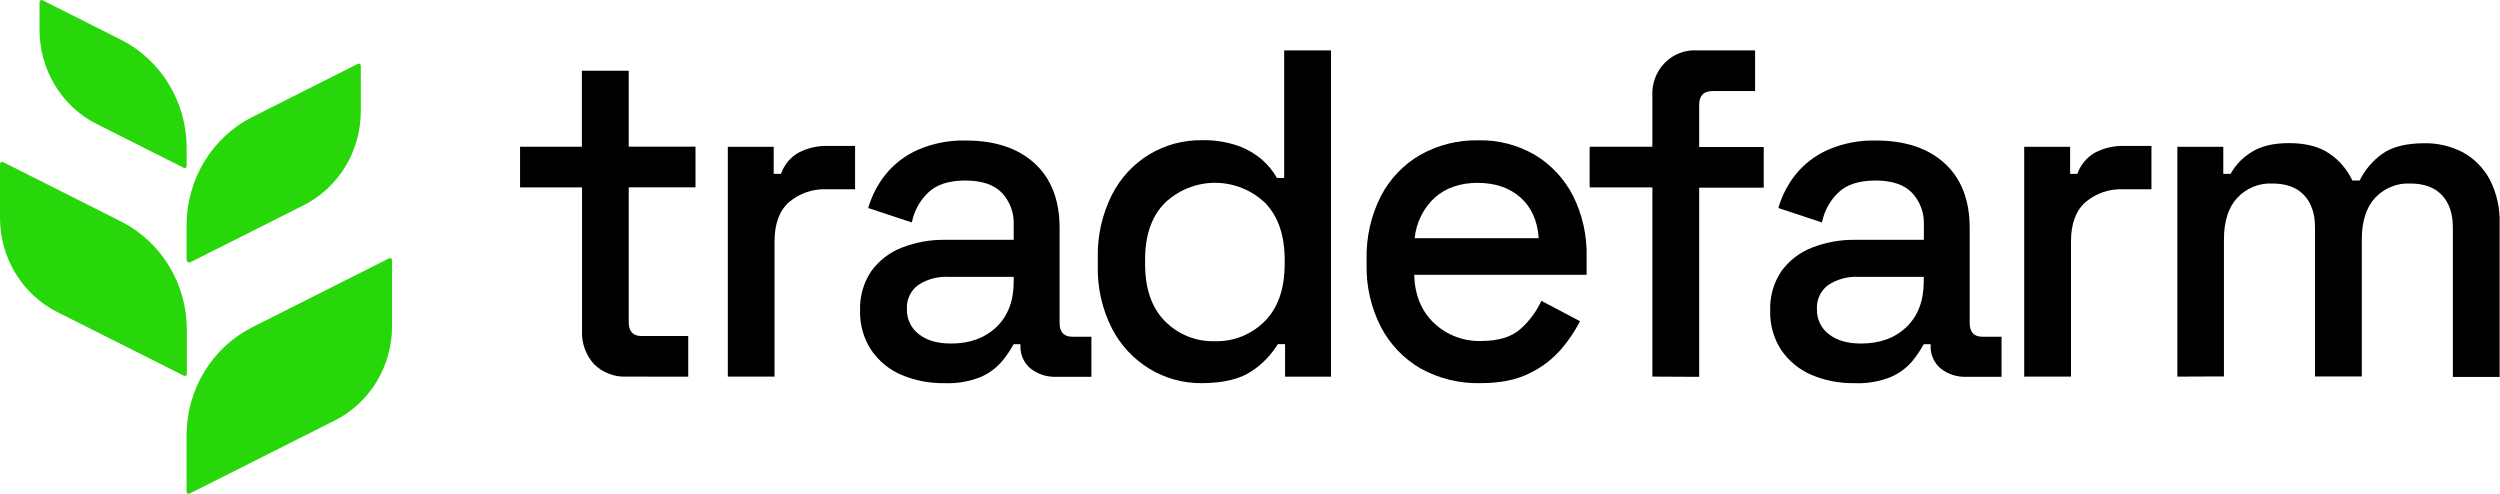
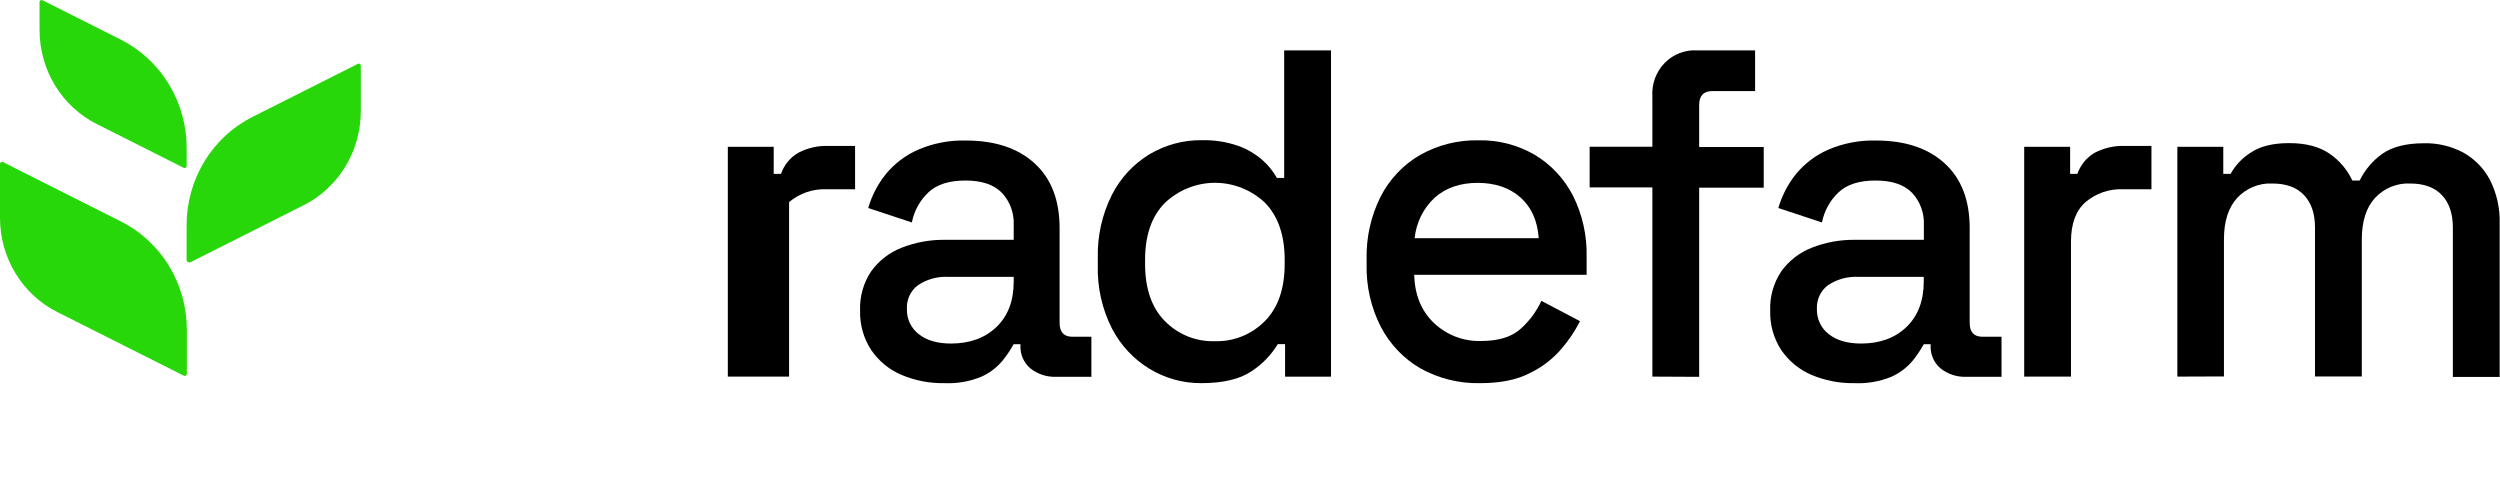
<svg xmlns="http://www.w3.org/2000/svg" width="162" height="32" viewBox="0 0 162 32" fill="none">
-   <path d="M21.701 27.244L12.278 31.987C12.258 31.997 12.236 32.002 12.213 32.001C12.191 32 12.169 31.993 12.15 31.981C12.131 31.969 12.115 31.952 12.104 31.931C12.093 31.911 12.088 31.888 12.088 31.865V28.219C12.088 26.758 12.487 25.326 13.241 24.085C13.995 22.845 15.072 21.846 16.351 21.202L25.214 16.739C25.234 16.728 25.257 16.724 25.279 16.724C25.302 16.726 25.323 16.732 25.343 16.745C25.362 16.757 25.377 16.774 25.388 16.794C25.399 16.814 25.405 16.837 25.404 16.86V21.147C25.404 22.416 25.058 23.661 24.403 24.738C23.749 25.816 22.813 26.684 21.701 27.244Z" fill="#28D709" />
  <path d="M3.695 20.212L11.918 24.348C11.939 24.358 11.961 24.363 11.983 24.363C12.006 24.361 12.028 24.355 12.047 24.342C12.066 24.33 12.082 24.313 12.092 24.293C12.103 24.273 12.109 24.25 12.109 24.227V21.371C12.109 19.91 11.709 18.478 10.956 17.238C10.202 15.997 9.125 14.998 7.845 14.354L0.188 10.499C0.168 10.49 0.146 10.485 0.123 10.487C0.101 10.488 0.08 10.495 0.061 10.507C0.042 10.519 0.027 10.536 0.016 10.556C0.006 10.576 5.35632e-06 10.598 6.38115e-07 10.621V14.114C-0.001 15.383 0.345 16.627 0.998 17.704C1.651 18.782 2.586 19.65 3.695 20.212Z" fill="#28D709" />
  <path d="M19.674 13.3L12.348 16.989C12.32 17.003 12.29 17.009 12.26 17.007C12.23 17.005 12.2 16.995 12.175 16.979C12.149 16.962 12.128 16.939 12.113 16.912C12.099 16.885 12.091 16.854 12.091 16.823V14.597C12.091 13.135 12.491 11.703 13.244 10.462C13.998 9.222 15.075 8.222 16.354 7.578L23.19 4.137C23.21 4.126 23.232 4.121 23.255 4.122C23.277 4.123 23.299 4.13 23.318 4.142C23.337 4.154 23.353 4.172 23.364 4.192C23.374 4.212 23.38 4.235 23.38 4.258V7.219C23.377 8.487 23.029 9.728 22.374 10.803C21.719 11.877 20.784 12.743 19.674 13.3Z" fill="#28D709" />
  <path d="M6.265 8.036L11.906 10.876C11.926 10.887 11.948 10.892 11.97 10.891C11.993 10.89 12.015 10.883 12.034 10.87C12.053 10.858 12.069 10.841 12.08 10.821C12.09 10.801 12.096 10.778 12.096 10.755V9.59C12.096 8.129 11.697 6.696 10.943 5.456C10.19 4.215 9.112 3.216 7.833 2.571L2.752 0.013C2.732 0.003 2.71 -0.001 2.688 0C2.665 0.002 2.644 0.009 2.625 0.021C2.606 0.033 2.591 0.049 2.58 0.069C2.568 0.089 2.562 0.111 2.562 0.134V1.949C2.563 3.217 2.911 4.46 3.565 5.535C4.22 6.611 5.155 7.477 6.265 8.036Z" fill="#28D709" />
-   <path d="M40.594 24.404C40.208 24.423 39.821 24.361 39.458 24.221C39.096 24.081 38.765 23.866 38.487 23.59C38.224 23.298 38.02 22.956 37.887 22.582C37.755 22.209 37.697 21.812 37.716 21.416V12.144H33.7V9.509H37.706V4.584H40.741V9.506H45.068V12.141H40.741V20.868C40.741 21.474 41.016 21.774 41.566 21.774H44.598V24.409L40.594 24.404Z" fill="black" />
-   <path d="M47.163 24.404V9.514H50.136V11.266H50.609C50.811 10.682 51.214 10.194 51.742 9.894C52.339 9.583 53.003 9.433 53.672 9.456H55.409V12.265H53.549C52.672 12.228 51.812 12.524 51.133 13.095C50.505 13.648 50.19 14.498 50.19 15.645V24.404H47.163Z" fill="black" />
+   <path d="M47.163 24.404V9.514H50.136V11.266H50.609C50.811 10.682 51.214 10.194 51.742 9.894C52.339 9.583 53.003 9.433 53.672 9.456H55.409V12.265H53.549C52.672 12.228 51.812 12.524 51.133 13.095V24.404H47.163Z" fill="black" />
  <path d="M61.184 24.828C60.229 24.845 59.282 24.66 58.4 24.285C57.617 23.95 56.943 23.395 56.455 22.683C55.961 21.93 55.709 21.037 55.733 20.13C55.699 19.221 55.952 18.326 56.455 17.577C56.957 16.885 57.642 16.356 58.429 16.051C59.336 15.696 60.3 15.523 61.271 15.54H65.688V14.573C65.705 14.19 65.645 13.808 65.513 13.449C65.38 13.091 65.177 12.764 64.917 12.489C64.403 11.962 63.618 11.698 62.561 11.698C61.504 11.698 60.709 11.95 60.176 12.452C59.618 12.97 59.237 13.658 59.087 14.415L56.26 13.479C56.493 12.68 56.879 11.935 57.396 11.29C57.959 10.605 58.67 10.064 59.472 9.709C60.459 9.282 61.523 9.076 62.594 9.106C64.479 9.106 65.962 9.599 67.043 10.586C68.124 11.574 68.663 12.973 68.662 14.784V20.915C68.662 21.519 68.936 21.821 69.486 21.821H70.722V24.417H68.453C67.848 24.444 67.253 24.252 66.773 23.874C66.56 23.696 66.391 23.469 66.278 23.212C66.166 22.955 66.113 22.674 66.125 22.393V22.303H65.683C65.479 22.676 65.242 23.029 64.976 23.357C64.6 23.813 64.127 24.173 63.594 24.411C62.828 24.724 62.007 24.866 61.184 24.828ZM61.626 22.261C62.842 22.261 63.824 21.904 64.57 21.189C65.317 20.474 65.69 19.492 65.688 18.243V17.94H61.448C60.762 17.905 60.083 18.089 59.503 18.467C59.262 18.641 59.068 18.875 58.939 19.147C58.81 19.419 58.752 19.72 58.768 20.022C58.758 20.337 58.822 20.651 58.957 20.935C59.091 21.219 59.291 21.465 59.539 21.653C60.042 22.058 60.744 22.261 61.626 22.261Z" fill="black" />
  <path d="M77.853 24.828C76.667 24.838 75.501 24.515 74.481 23.895C73.461 23.274 72.626 22.38 72.066 21.308C71.416 20.039 71.097 18.619 71.138 17.187V16.733C71.1 15.307 71.414 13.895 72.051 12.626C72.609 11.529 73.457 10.616 74.497 9.991C75.517 9.387 76.676 9.074 77.853 9.085C78.659 9.062 79.461 9.185 80.225 9.448C80.801 9.652 81.335 9.964 81.8 10.368C82.177 10.697 82.496 11.09 82.743 11.53H83.214V3.267H86.249V24.406H83.273V22.298H82.802C82.372 23.004 81.793 23.602 81.109 24.05C80.353 24.567 79.268 24.826 77.853 24.828ZM78.709 22.108C79.309 22.129 79.906 22.025 80.466 21.802C81.025 21.578 81.534 21.241 81.962 20.809C82.819 19.945 83.247 18.708 83.247 17.097V16.834C83.247 15.253 82.825 14.023 81.98 13.145C81.095 12.31 79.936 11.846 78.733 11.846C77.531 11.846 76.372 12.31 75.486 13.145C74.63 14.011 74.201 15.24 74.201 16.834V17.097C74.201 18.706 74.63 19.944 75.486 20.809C75.91 21.239 76.414 21.575 76.968 21.798C77.522 22.022 78.114 22.127 78.709 22.108Z" fill="black" />
  <path d="M95.909 24.828C94.565 24.859 93.237 24.531 92.054 23.877C90.966 23.249 90.074 22.317 89.484 21.189C88.846 19.947 88.526 18.559 88.556 17.155V16.794C88.524 15.383 88.838 13.986 89.469 12.731C90.05 11.604 90.935 10.671 92.018 10.044C93.176 9.391 94.482 9.063 95.803 9.093C97.087 9.063 98.355 9.392 99.47 10.044C100.513 10.671 101.364 11.583 101.929 12.679C102.54 13.9 102.844 15.259 102.813 16.631V17.809H91.638C91.679 19.116 92.107 20.157 92.922 20.933C93.752 21.714 94.845 22.131 95.97 22.096C97.108 22.096 97.964 21.832 98.54 21.305C99.104 20.803 99.561 20.187 99.881 19.495L102.384 20.812C102.058 21.453 101.658 22.051 101.192 22.593C100.621 23.261 99.921 23.799 99.136 24.174C98.302 24.612 97.226 24.83 95.909 24.828ZM91.668 15.435H99.709C99.63 14.307 99.238 13.429 98.532 12.8C97.826 12.171 96.903 11.854 95.762 11.849C94.624 11.849 93.697 12.166 92.979 12.8C92.239 13.481 91.772 14.42 91.668 15.435Z" fill="black" />
  <path d="M107.074 24.404V12.144H103.009V9.509H107.074V6.255C107.048 5.856 107.105 5.455 107.242 5.08C107.379 4.705 107.593 4.365 107.869 4.082C108.145 3.799 108.477 3.579 108.842 3.439C109.208 3.298 109.599 3.24 109.988 3.267H113.73V5.902H110.962C110.392 5.902 110.106 6.204 110.106 6.808V9.525H114.29V12.16H110.106V24.419L107.074 24.404Z" fill="black" />
  <path d="M120.152 24.828C119.198 24.845 118.25 24.66 117.369 24.285C116.587 23.949 115.913 23.393 115.424 22.683C114.932 21.929 114.683 21.036 114.709 20.13C114.675 19.221 114.928 18.326 115.431 17.577C115.934 16.886 116.619 16.356 117.405 16.051C118.312 15.696 119.276 15.523 120.247 15.54H124.667V14.573C124.683 14.19 124.623 13.808 124.49 13.45C124.358 13.091 124.156 12.764 123.896 12.489C123.382 11.962 122.597 11.698 121.54 11.698C120.482 11.698 119.687 11.95 119.152 12.452C118.594 12.97 118.213 13.658 118.063 14.415L115.236 13.479C115.469 12.68 115.854 11.936 116.369 11.29C116.932 10.605 117.643 10.064 118.446 9.709C119.432 9.282 120.497 9.076 121.568 9.106C123.452 9.106 124.935 9.599 126.016 10.586C127.097 11.574 127.637 12.973 127.635 14.784V20.915C127.635 21.519 127.91 21.821 128.46 21.821H129.699V24.417H127.429C126.825 24.444 126.231 24.252 125.751 23.874C125.539 23.696 125.369 23.469 125.257 23.212C125.145 22.955 125.092 22.674 125.104 22.393V22.303H124.662C124.456 22.675 124.22 23.028 123.955 23.357C123.578 23.813 123.104 24.173 122.57 24.411C121.802 24.726 120.978 24.867 120.152 24.828ZM120.594 22.261C121.812 22.261 122.794 21.904 123.539 21.189C124.284 20.474 124.657 19.492 124.659 18.243V17.94H120.417C119.731 17.906 119.053 18.09 118.474 18.467C118.232 18.641 118.038 18.875 117.909 19.147C117.78 19.419 117.72 19.72 117.736 20.022C117.726 20.337 117.791 20.651 117.925 20.935C118.059 21.219 118.259 21.465 118.507 21.653C119.016 22.058 119.712 22.261 120.594 22.261Z" fill="black" />
  <path d="M131.168 24.404V9.514H134.144V11.266H134.614C134.818 10.683 135.22 10.196 135.747 9.894C136.344 9.584 137.008 9.433 137.677 9.456H139.414V12.265H137.559C136.682 12.229 135.822 12.524 135.143 13.095C134.516 13.648 134.202 14.498 134.2 15.645V24.404H131.168Z" fill="black" />
  <path d="M141.093 24.404V9.514H144.069V11.266H144.541C144.861 10.696 145.316 10.218 145.865 9.878C146.475 9.474 147.3 9.273 148.339 9.274C149.419 9.274 150.288 9.501 150.948 9.954C151.588 10.387 152.101 10.99 152.433 11.698H152.906C153.244 11.009 153.745 10.416 154.363 9.975C155.004 9.515 155.913 9.284 157.089 9.282C157.958 9.265 158.818 9.466 159.592 9.87C160.325 10.27 160.928 10.878 161.33 11.622C161.79 12.513 162.013 13.513 161.977 14.52V24.425H158.945V14.739C158.945 13.835 158.703 13.134 158.223 12.631C157.742 12.128 157.059 11.891 156.167 11.891C155.746 11.872 155.326 11.946 154.935 12.108C154.544 12.269 154.192 12.514 153.9 12.826C153.33 13.45 153.045 14.347 153.045 15.516V24.393H150.012V14.739C150.012 13.835 149.771 13.134 149.29 12.631C148.81 12.128 148.126 11.891 147.234 11.891C146.814 11.872 146.394 11.946 146.003 12.108C145.612 12.269 145.259 12.514 144.968 12.826C144.397 13.45 144.112 14.347 144.112 15.516V24.393L141.093 24.404Z" fill="black" />
</svg>